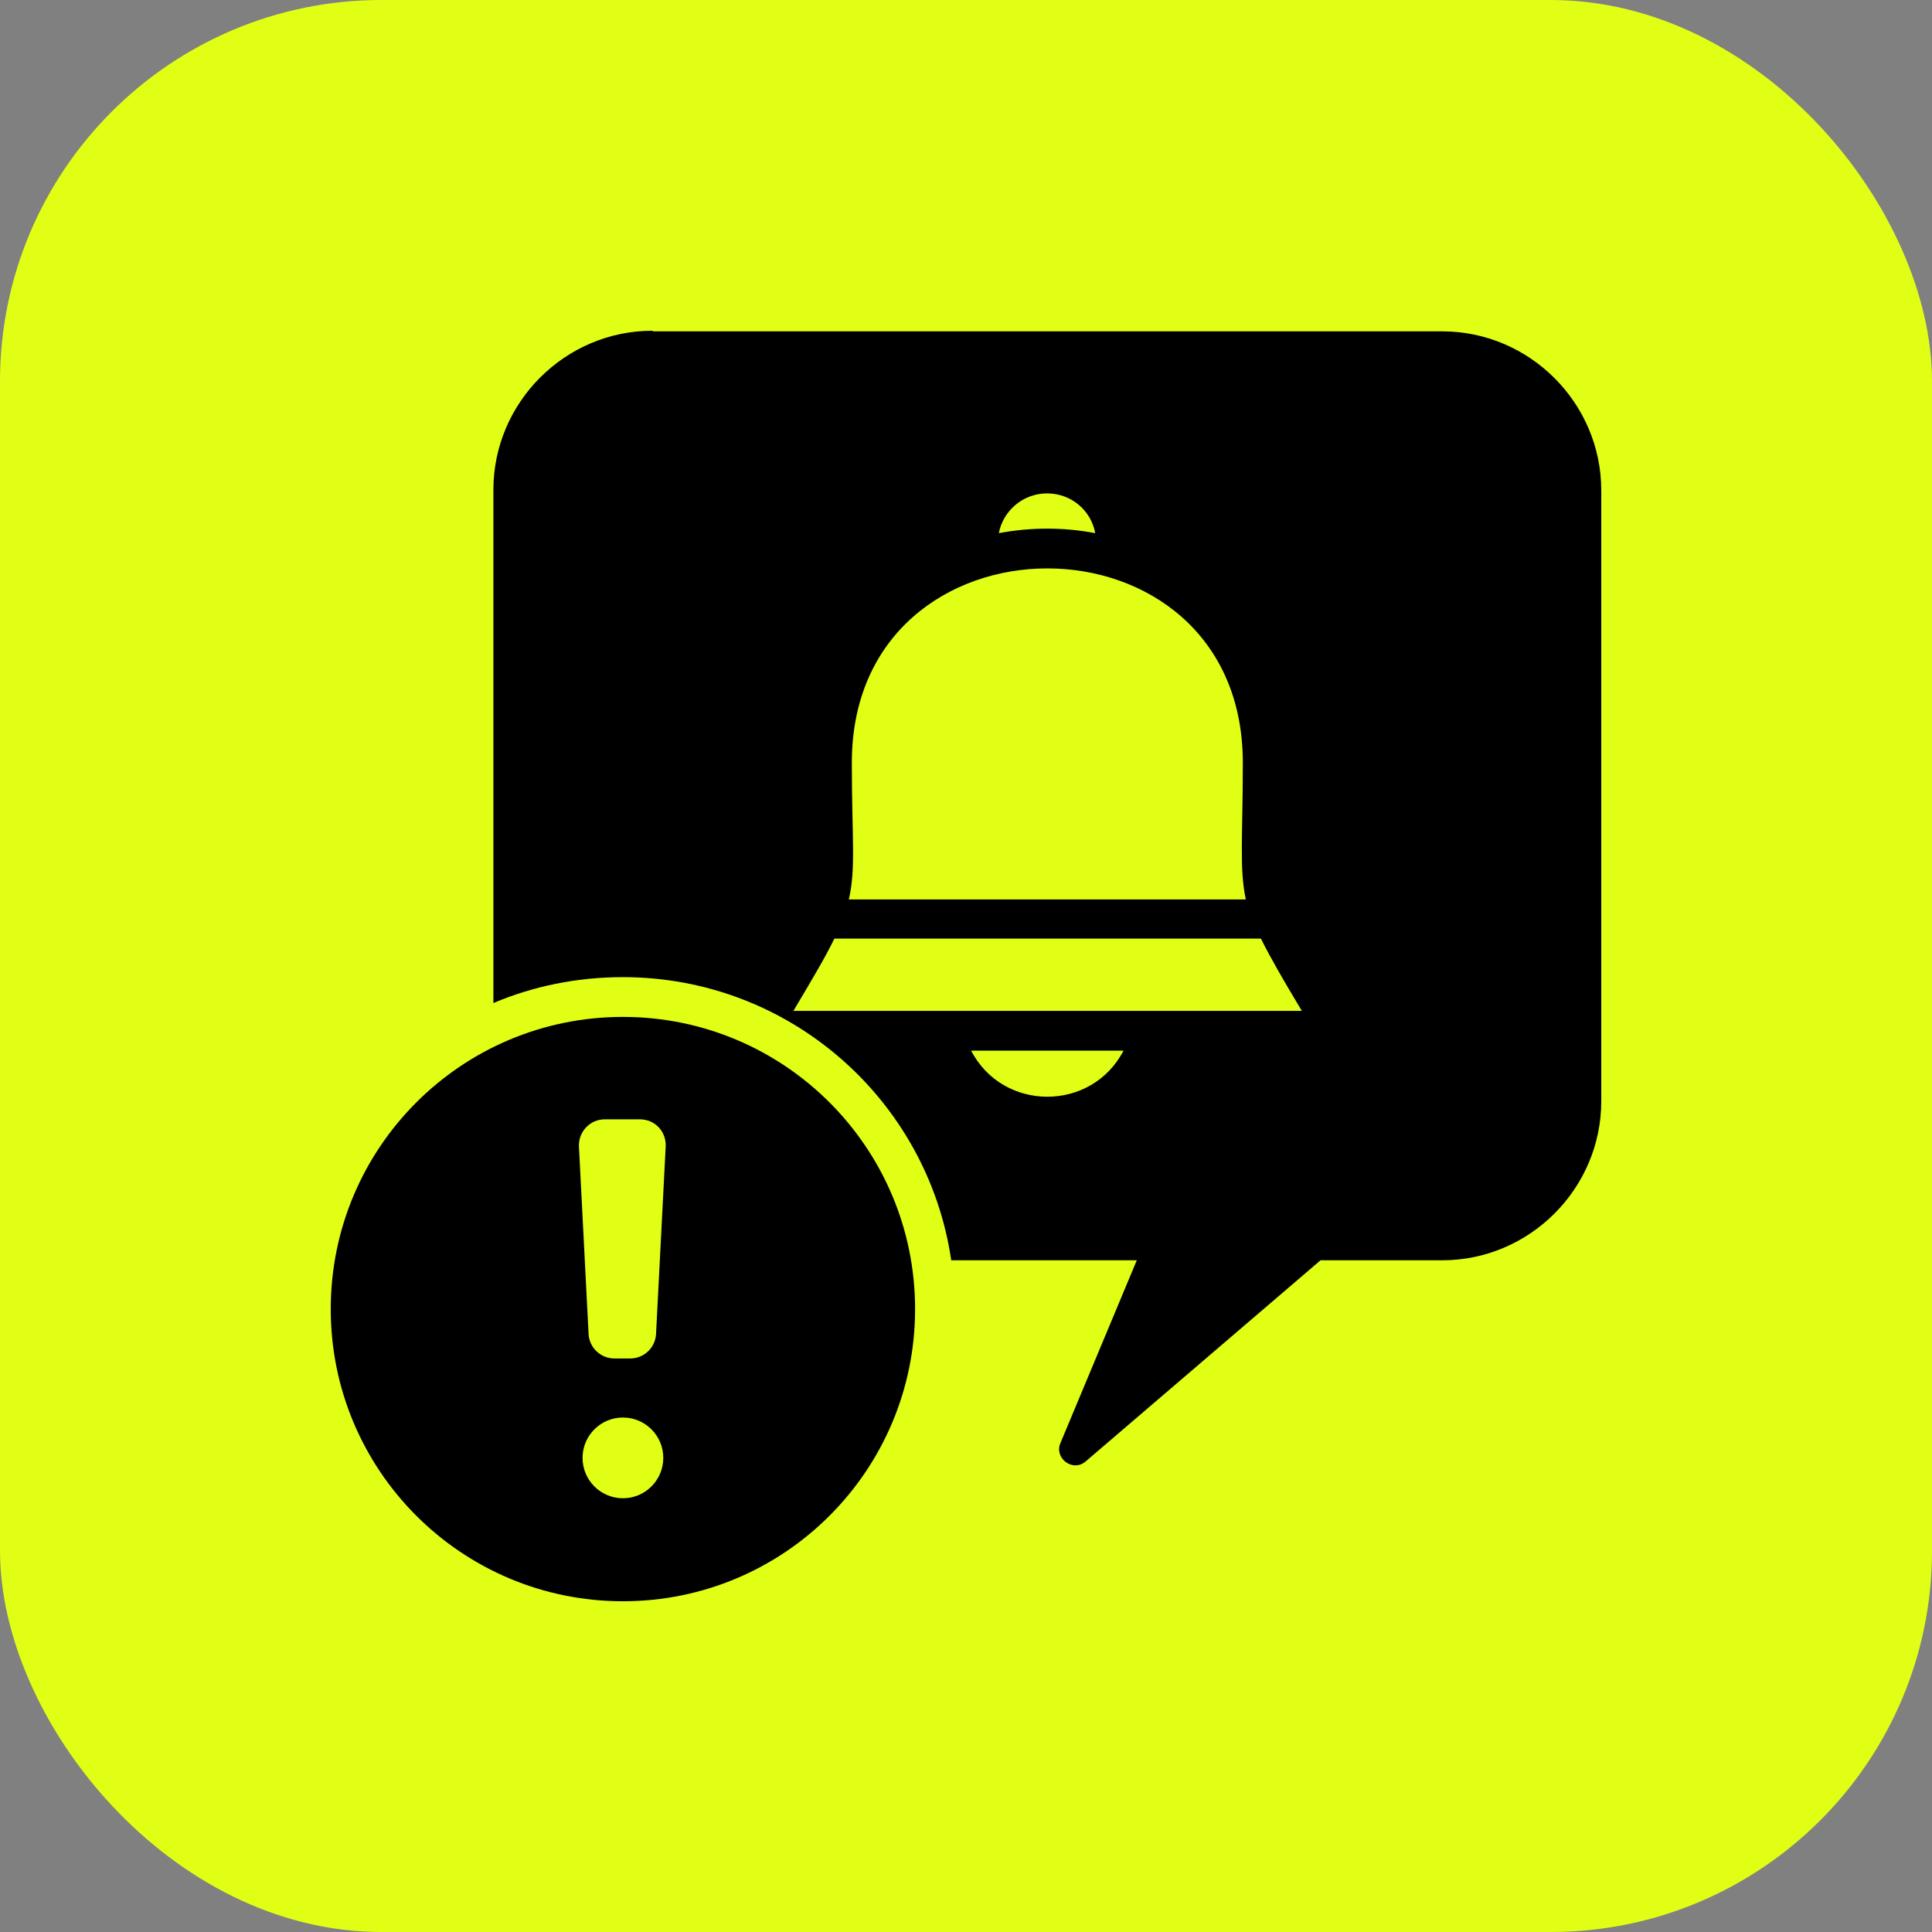
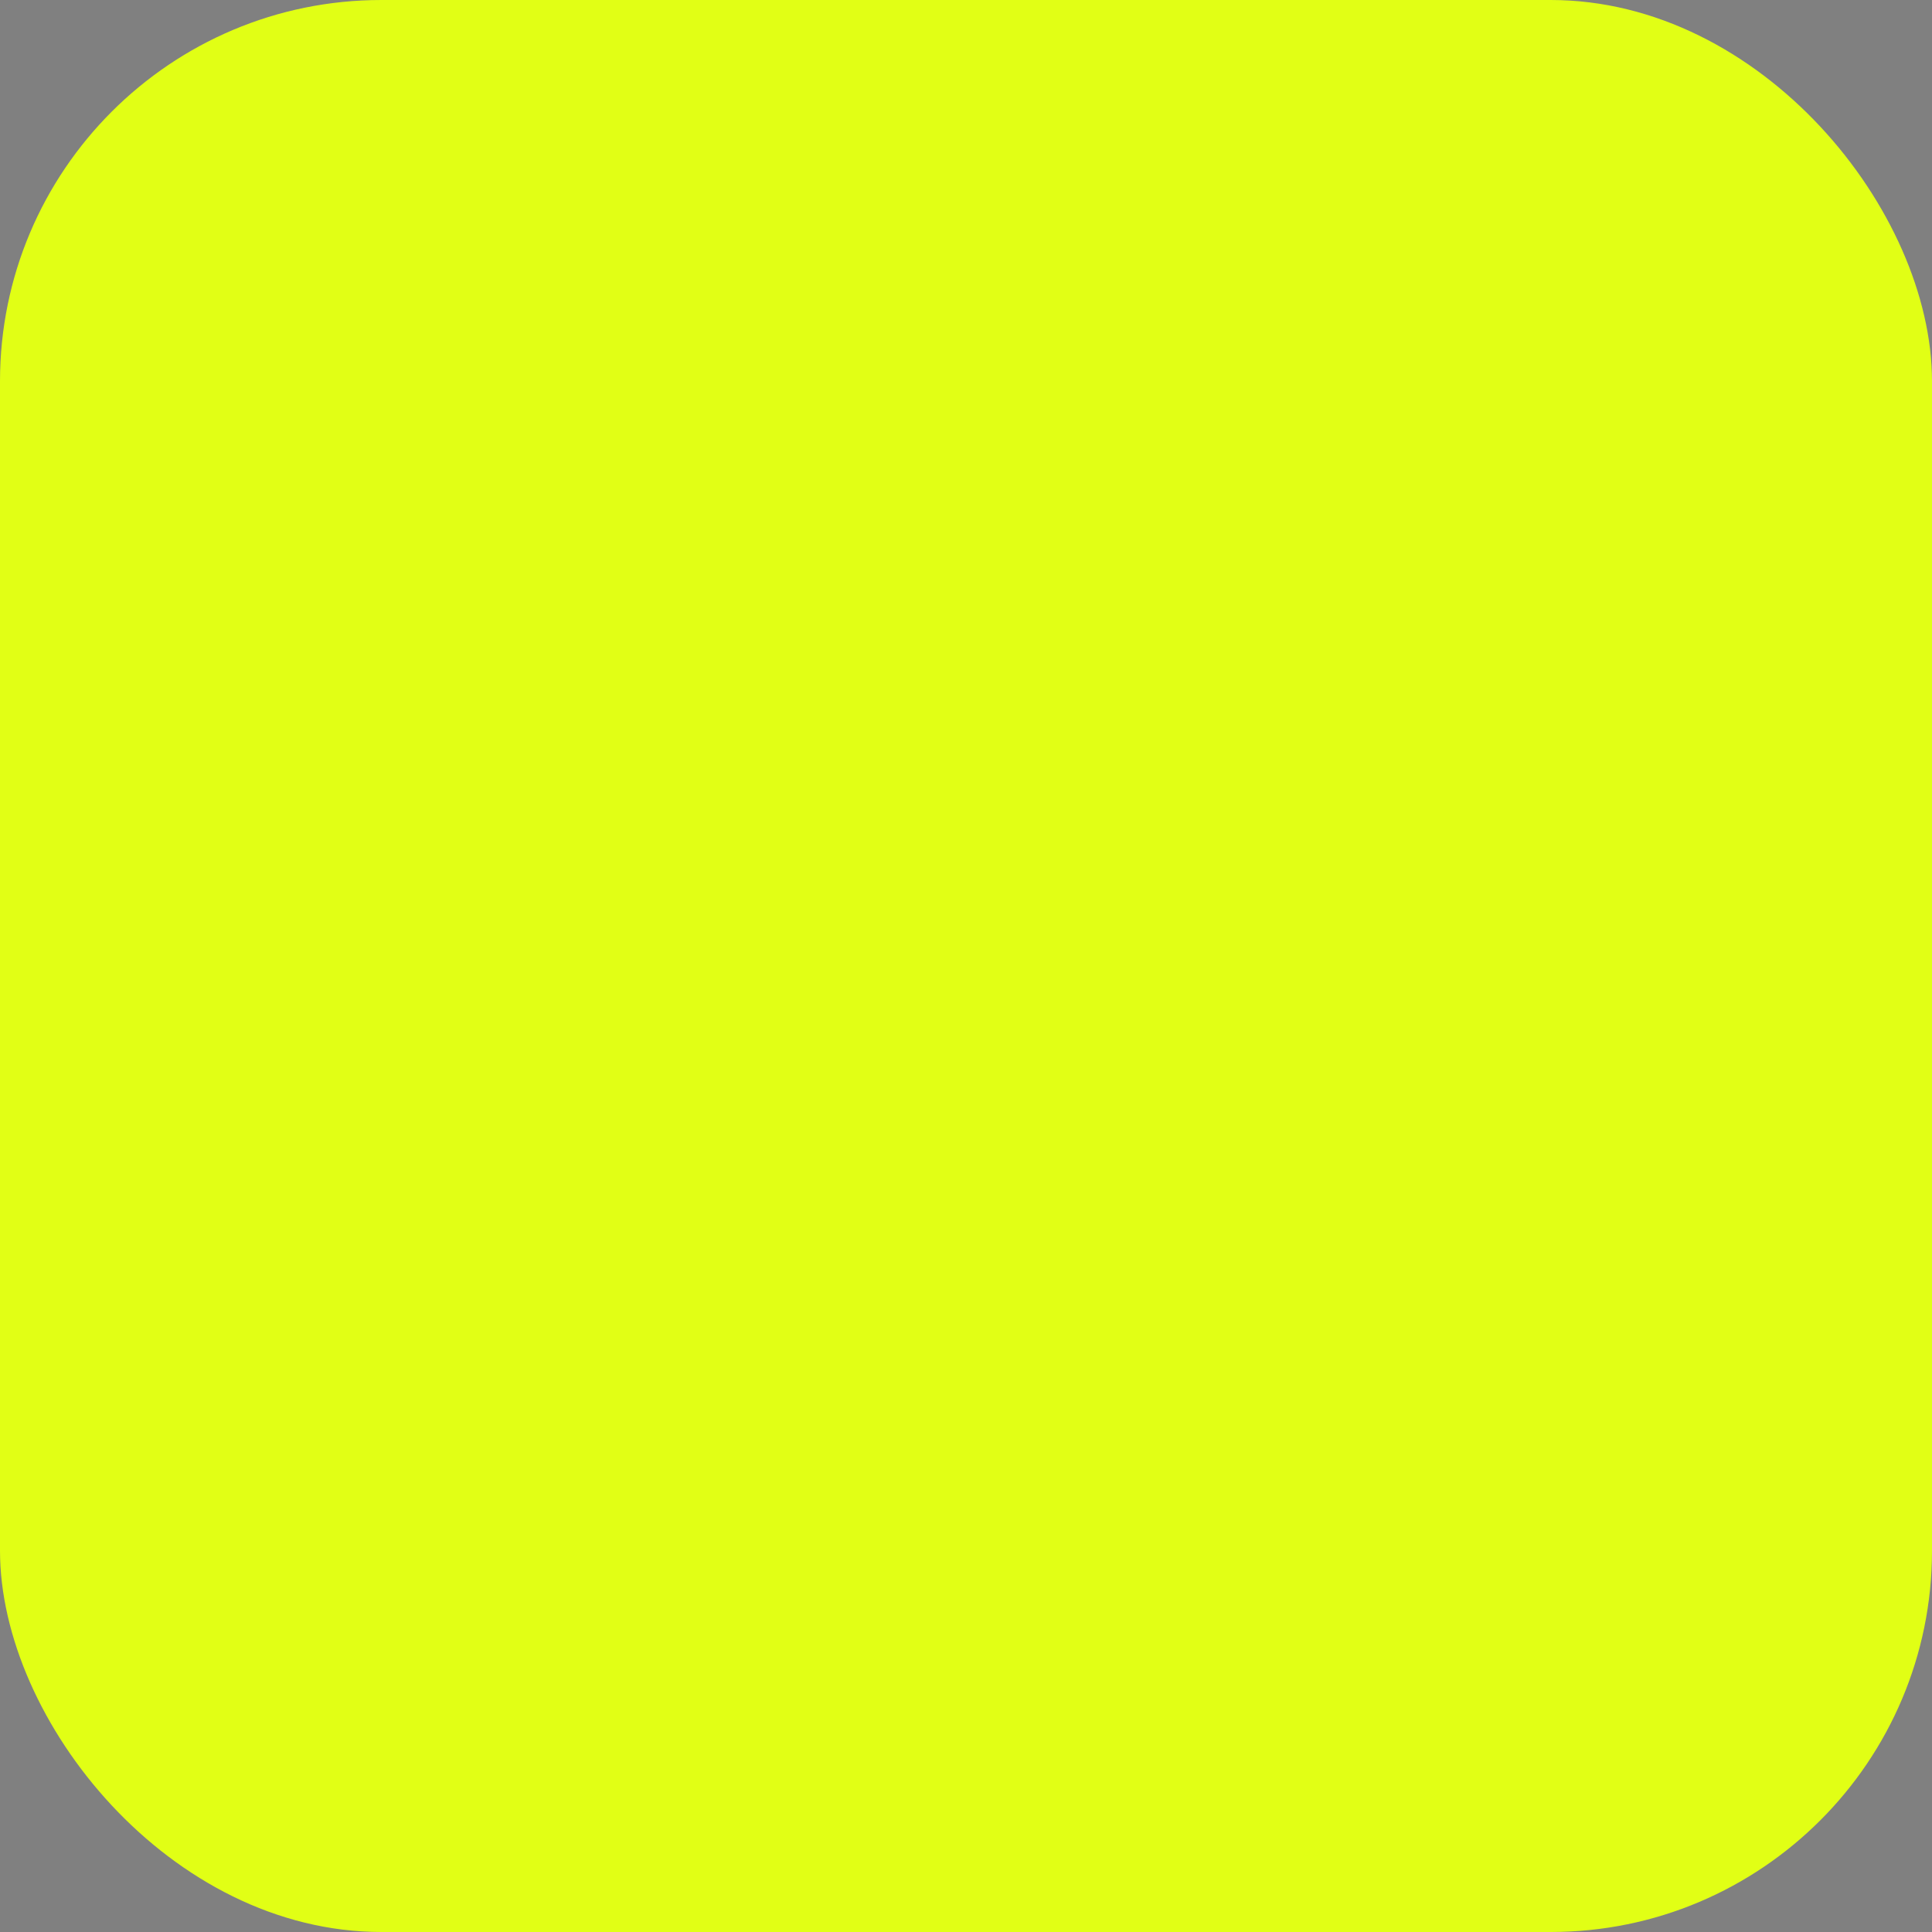
<svg xmlns="http://www.w3.org/2000/svg" id="Layer_2" data-name="Layer 2" viewBox="0 0 32.07 32.07">
  <rect x="0" y="0" width="32.07" height="32.07" fill="#808080" stroke="none" />
  <defs>
    <style>
      .cls-1 {
        fill-rule: evenodd;
      }

      .cls-1, .cls-2 {
        stroke-width: 0px;
      }

      .cls-2 {
        fill: #e1ff15;
      }
    </style>
  </defs>
  <g id="Layer_1-2" data-name="Layer 1">
    <g>
      <rect class="cls-2" width="32.07" height="32.07" rx="6.33" ry="6.33" />
-       <path class="cls-1" d="m10.84,5.5h13.1c1.45,0,2.64,1.19,2.64,2.64v10.14c0,1.45-1.19,2.64-2.64,2.64h-2.02l-3.9,3.34c-.21.18-.52-.05-.42-.3l1.27-3.04h-3.08c-.39-2.66-2.68-4.7-5.45-4.7-.76,0-1.49.15-2.15.43v-8.52c0-1.45,1.19-2.64,2.64-2.64h0Zm-.5,11.38c-2.68,0-4.85,2.17-4.85,4.85s2.17,4.85,4.85,4.85,4.85-2.17,4.85-4.85-2.17-4.85-4.85-4.85Zm0,6.65c-.37,0-.67.3-.67.67s.3.67.67.67.67-.3.67-.67-.3-.67-.67-.67Zm-.3-4.95c-.25,0-.44.21-.43.45l.16,3.11c.01.23.2.41.43.41h.26c.23,0,.42-.18.43-.41l.16-3.11c.01-.25-.18-.45-.43-.45h-.59Zm8.61-1.14h-2.53c.53,1.02,2,1.02,2.53,0Zm-1.27-9.25c-.4,0-.73.29-.8.66.53-.1,1.08-.1,1.6,0-.07-.38-.4-.66-.8-.66h0Zm3.25,4.47c0-4.3-6.49-4.3-6.49,0,0,1.24.07,1.76-.05,2.27h6.59c-.11-.51-.05-1.03-.05-2.27h0Zm.29,2.92h-7.07c-.15.31-.37.68-.68,1.2h8.44c-.32-.53-.53-.9-.68-1.2h0Z" />
    </g>
  </g>
</svg>